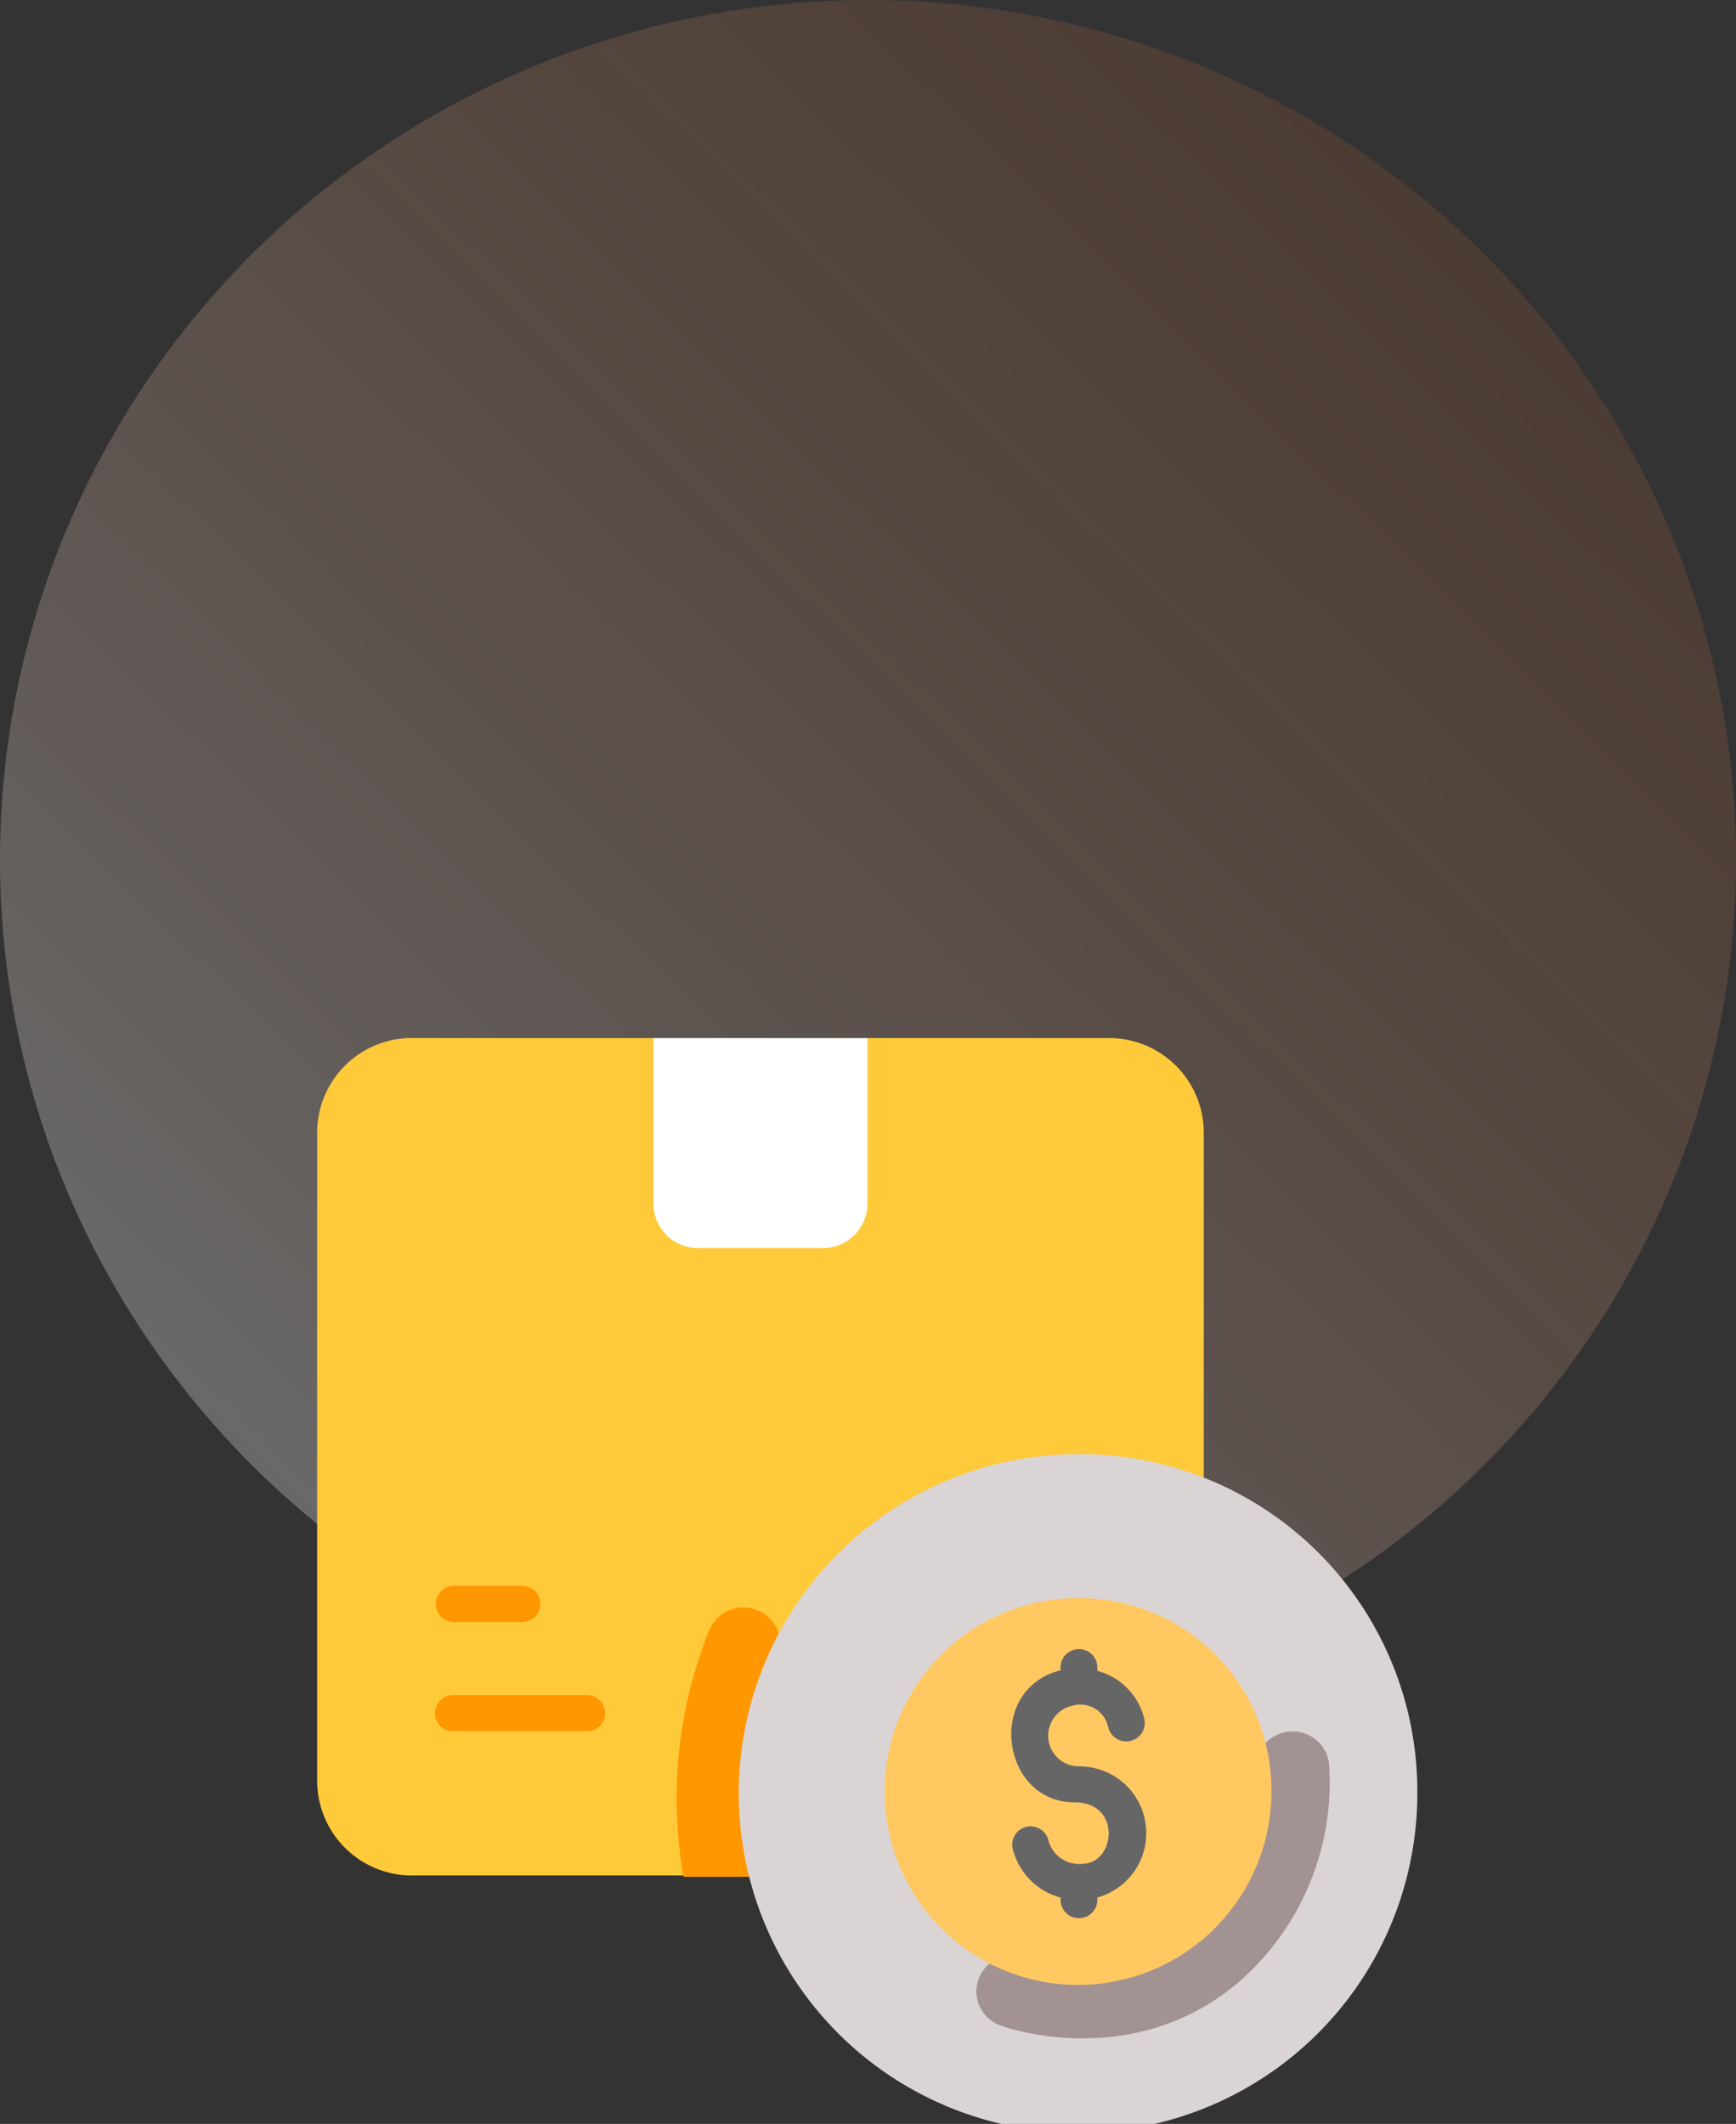
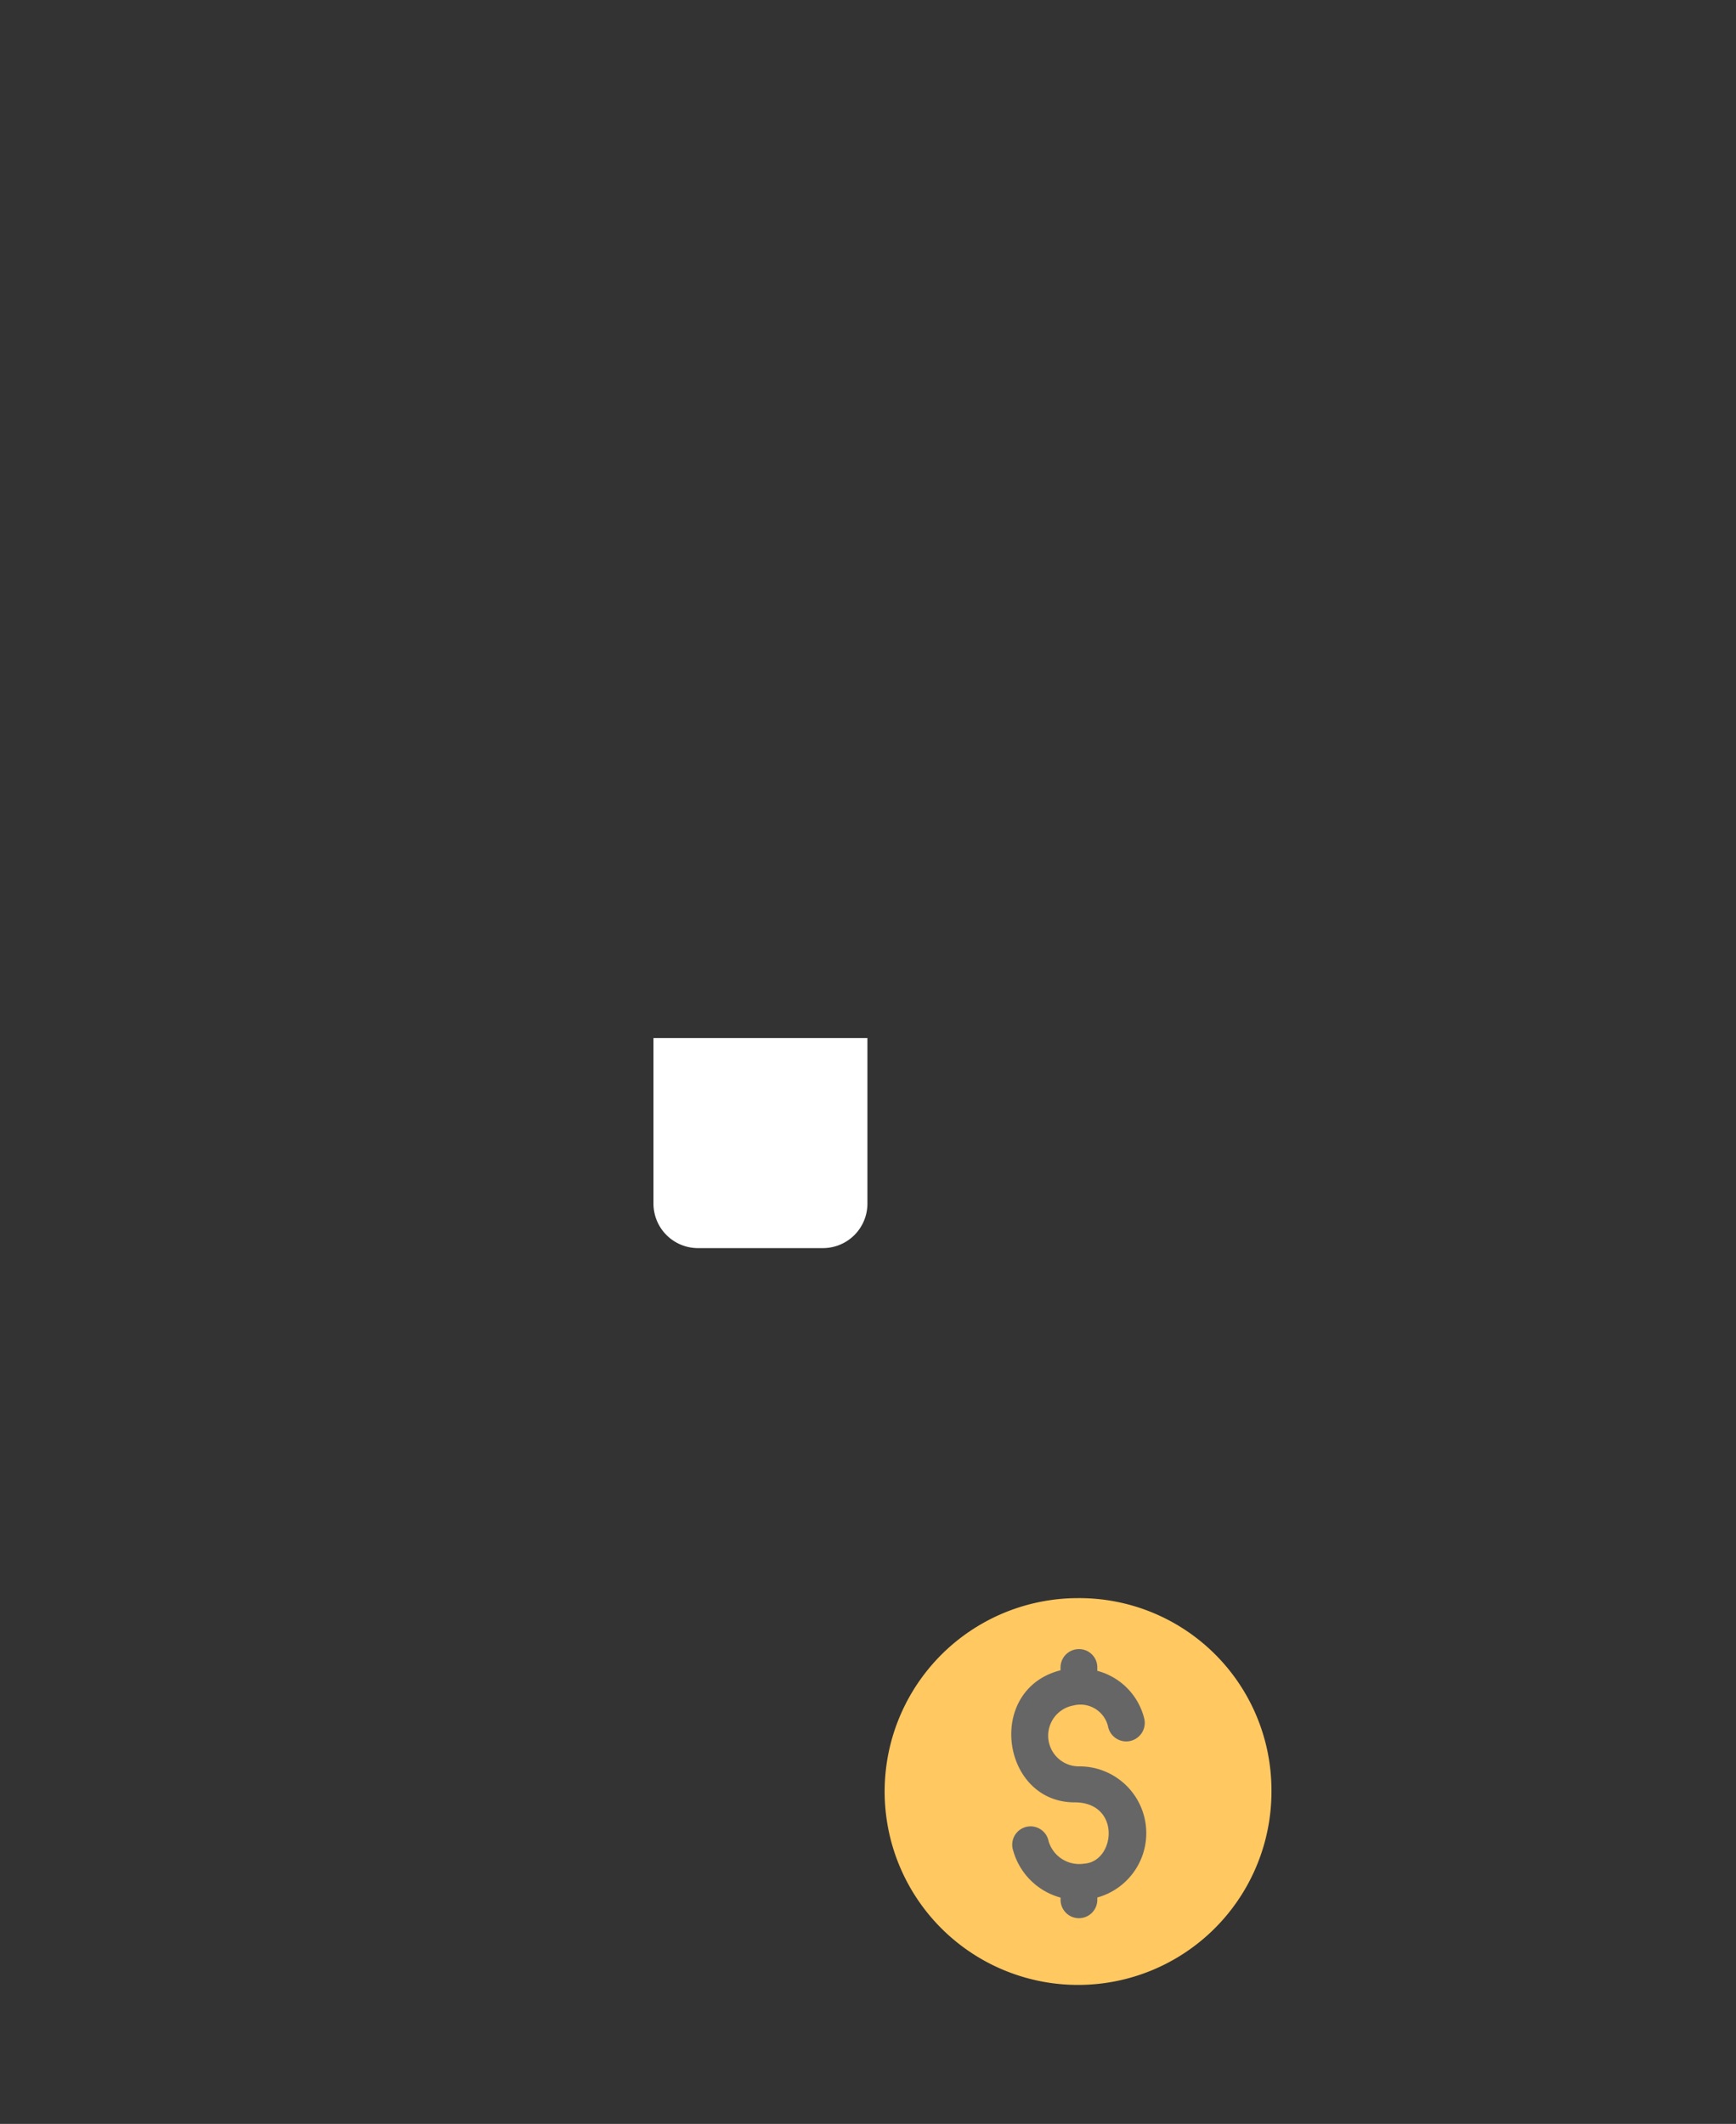
<svg xmlns="http://www.w3.org/2000/svg" width="104" height="127.248">
  <rect width="100%" height="100%" fill="#333333" stroke="none" />
  <defs>
    <linearGradient id="a" x1=".84" y1=".13" x2=".14" y2=".843" gradientUnits="objectBoundingBox">
      <stop offset="0" stop-color="#f0783d" stop-opacity=".482" />
      <stop offset="1" stop-color="#fff" />
    </linearGradient>
  </defs>
  <g transform="translate(-692 -4338)">
-     <ellipse cx="52" cy="51.5" rx="52" ry="51.5" transform="translate(692 4338)" opacity=".266" fill="url(#a)" />
-     <path d="M716.723 4400.193h41.669a5.674 5.674 0 015.723 5.65v38.872a5.674 5.674 0 01-5.723 5.65h-41.669a5.674 5.674 0 01-5.723-5.65v-38.876a5.674 5.674 0 015.723-5.65z" fill="#ffca3a" />
    <path d="M731.148 4400.194v9.931a2.666 2.666 0 002.69 2.652h7.437a2.665 2.665 0 002.69-2.652v-9.931z" fill="#fff" />
-     <path d="M719.166 4433.012a1.086 1.086 0 10.105 2.169h3.985a1.085 1.085 0 100-2.169zm.008 6.546a1.085 1.085 0 100 2.169h7.963a1.085 1.085 0 100-2.169zm17.364-5.253a2.2 2.2 0 00-2.031 1.315 27.023 27.023 0 00-1.56 14.825h4.485a21.9 21.9 0 011.1-13.054 2.148 2.148 0 00-.14-2.08 2.208 2.208 0 00-1.854-1.006z" fill="#ff9700" />
-     <path d="M776.908 4445.185a20.326 20.326 0 11-20.324-20.063 20.195 20.195 0 0120.324 20.063z" fill="#dad4d4" />
-     <path d="M769.349 4441.738a2.208 2.208 0 00-1.6.775 2.149 2.149 0 00-.492 1.691 10.987 10.987 0 01-3.949 9.293 10.077 10.077 0 01-9.73 1.833 2.221 2.221 0 00-2.239.275 2.155 2.155 0 00-.813 2.078 2.178 2.178 0 001.47 1.689s7.7 2.857 14.158-2.569a15.85 15.85 0 005.465-13.135 2.188 2.188 0 00-2.27-1.929z" fill="#a29292" />
    <path d="M768.17 4445.185a11.587 11.587 0 11-11.586-11.437 11.512 11.512 0 0111.586 11.437z" fill="#ffc861" />
    <path d="M756.623 4436.803a1.1 1.1 0 00-1.089 1.1v.168c-4.533 1.154-3.537 7.969.894 7.912 2.751.047 2.384 3.559.52 3.674a1.914 1.914 0 01-2.127-1.338 1.1 1.1 0 10-2.121.562 4.046 4.046 0 002.837 2.809v.134a1.1 1.1 0 002.2 0v-.14a4 4 0 00-1.111-7.855 1.839 1.839 0 01-.324-3.648 1.7 1.7 0 012.078 1.254 1.11 1.11 0 102.168-.475 3.93 3.93 0 00-2.811-2.856v-.2a1.092 1.092 0 00-1.114-1.101z" fill="#666" />
  </g>
</svg>